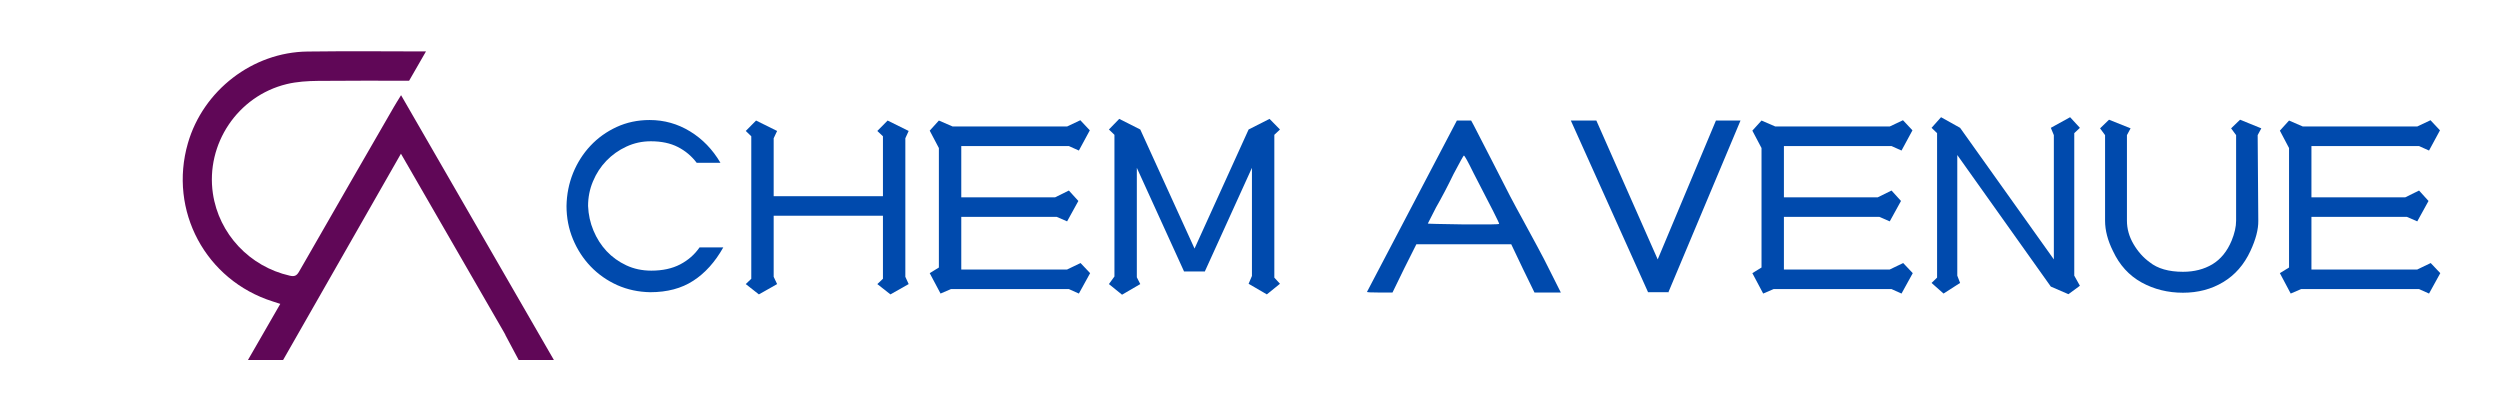
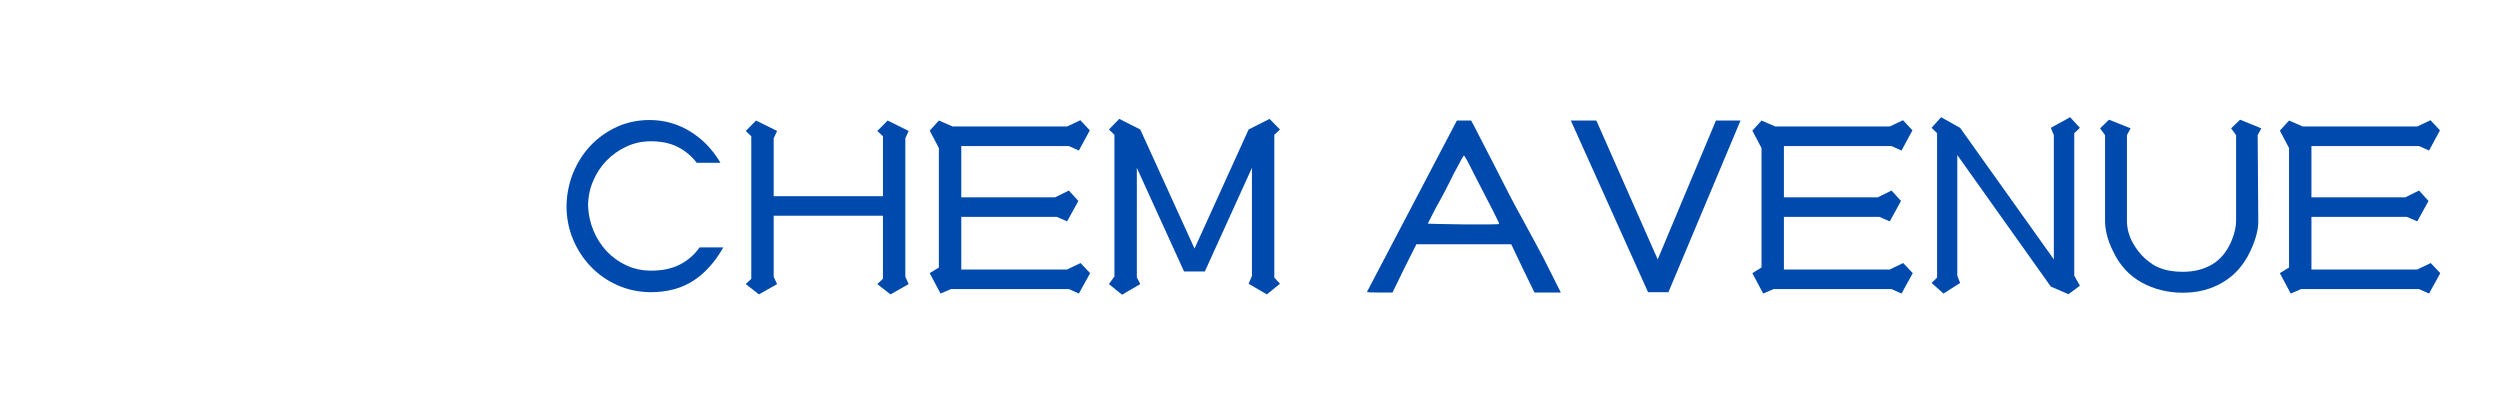
<svg xmlns="http://www.w3.org/2000/svg" width="500" zoomAndPan="magnify" viewBox="0 0 375 60" height="80" preserveAspectRatio="xMidYMid meet" version="1.0">
  <defs>
    <g />
    <clipPath id="e7febd9e7c">
      <path d="M 27 7.66 L 83.004 7.66 L 83.004 54 L 27 54 Z M 27 7.66 " clip-rule="nonzero" />
    </clipPath>
  </defs>
  <g clip-path="url(#e7febd9e7c)">
-     <path fill="#600757" d="M 83.082 53.996 L 77.801 53.996 L 75.793 50.227 L 75.812 50.227 C 75.738 50.086 75.656 49.953 75.582 49.812 C 70.445 40.914 65.336 32.059 60.141 23.055 L 42.469 53.996 L 37.195 53.996 C 38.82 51.16 40.406 48.41 42.043 45.582 C 41.582 45.434 41.242 45.32 40.906 45.215 C 30.844 42.027 25.254 31.602 28.188 21.469 C 30.48 13.562 37.883 7.828 46.125 7.73 C 52.047 7.656 57.965 7.699 63.895 7.715 L 61.367 12.109 C 56.824 12.109 52.27 12.086 47.719 12.133 C 46.141 12.148 44.523 12.246 42.996 12.617 C 35.648 14.402 30.844 21.598 31.934 29.027 C 32.832 35.09 37.441 39.988 43.465 41.352 C 44.145 41.508 44.488 41.383 44.844 40.77 C 45.203 40.133 45.566 39.504 45.938 38.871 C 50.297 31.254 54.684 23.668 59.066 16.07 C 59.199 15.848 59.328 15.625 59.469 15.395 C 59.684 15.043 59.91 14.68 60.16 14.277 C 67.84 27.59 75.434 40.75 83.082 53.996 Z M 83.082 53.996 " fill-opacity="1" fill-rule="nonzero" />
-   </g>
+     </g>
  <g fill="#004aad" fill-opacity="1">
    <g transform="translate(83.086, 45.3)">
      <g>
        <path d="M 25.406 -8.188 C 24.176 -6 22.676 -4.332 20.906 -3.188 C 19.145 -2.039 16.992 -1.469 14.453 -1.469 C 12.68 -1.5 11.031 -1.852 9.5 -2.531 C 7.977 -3.219 6.648 -4.148 5.516 -5.328 C 4.391 -6.504 3.504 -7.867 2.859 -9.422 C 2.211 -10.984 1.891 -12.645 1.891 -14.406 C 1.922 -16.145 2.25 -17.789 2.875 -19.344 C 3.508 -20.895 4.379 -22.258 5.484 -23.438 C 6.586 -24.613 7.895 -25.551 9.406 -26.25 C 10.914 -26.945 12.566 -27.297 14.359 -27.297 C 16.547 -27.297 18.566 -26.727 20.422 -25.594 C 22.285 -24.457 23.805 -22.883 24.984 -20.875 L 21.422 -20.875 C 20.66 -21.883 19.719 -22.676 18.594 -23.25 C 17.477 -23.82 16.125 -24.109 14.531 -24.109 C 13.238 -24.109 12.02 -23.844 10.875 -23.312 C 9.727 -22.781 8.727 -22.07 7.875 -21.188 C 7.02 -20.301 6.348 -19.27 5.859 -18.094 C 5.367 -16.926 5.125 -15.695 5.125 -14.406 C 5.176 -13.113 5.445 -11.879 5.938 -10.703 C 6.426 -9.535 7.082 -8.508 7.906 -7.625 C 8.738 -6.738 9.723 -6.031 10.859 -5.5 C 11.992 -4.969 13.242 -4.703 14.609 -4.703 C 16.297 -4.703 17.738 -5.016 18.938 -5.641 C 20.145 -6.273 21.113 -7.125 21.844 -8.188 Z M 25.406 -8.188 " />
      </g>
    </g>
  </g>
  <g fill="#004aad" fill-opacity="1">
    <g transform="translate(110.176, 45.3)">
      <g>
        <path d="M 6.391 -25.656 L 5.875 -24.562 L 5.875 -15.875 L 22.266 -15.875 L 22.266 -24.859 L 21.422 -25.656 L 22.969 -27.219 L 26.125 -25.656 L 25.625 -24.562 L 25.625 -3.781 L 26.125 -2.688 L 23.391 -1.141 L 21.422 -2.688 L 22.266 -3.484 L 22.266 -12.938 L 5.875 -12.938 L 5.875 -3.781 L 6.391 -2.688 L 3.656 -1.141 L 1.688 -2.688 L 2.516 -3.484 L 2.516 -24.859 L 1.688 -25.656 L 3.234 -27.219 Z M 6.391 -25.656 " />
      </g>
    </g>
  </g>
  <g fill="#004aad" fill-opacity="1">
    <g transform="translate(138.316, 45.3)">
      <g>
        <path d="M 1.141 -4.328 L 2.516 -5.172 L 2.516 -23.094 L 1.141 -25.703 L 2.516 -27.219 L 4.578 -26.328 L 21.75 -26.328 L 23.734 -27.266 L 25.156 -25.75 L 23.516 -22.719 L 22.016 -23.391 L 5.875 -23.391 L 5.875 -15.703 L 19.953 -15.703 L 22.016 -16.719 L 23.438 -15.156 L 21.75 -12.094 L 20.203 -12.766 L 5.875 -12.766 L 5.875 -4.875 L 21.75 -4.875 L 23.766 -5.844 L 25.203 -4.328 L 23.516 -1.266 L 22.016 -1.938 L 4.328 -1.938 L 2.766 -1.266 Z M 1.141 -4.328 " />
      </g>
    </g>
    <g transform="translate(164.65, 45.3)">
      <g>
        <path d="M 6.391 -25.875 L 14.531 -8.016 L 22.641 -25.875 L 25.781 -27.469 L 27.344 -25.875 L 26.5 -25.078 L 26.5 -3.656 L 27.344 -2.734 L 25.375 -1.141 L 22.641 -2.734 L 23.141 -3.906 L 23.141 -20.125 L 16.094 -4.625 L 16.094 -4.578 L 12.938 -4.578 L 12.938 -4.625 L 5.875 -20.125 L 5.875 -3.703 L 6.391 -2.688 L 3.656 -1.094 L 1.688 -2.688 L 2.516 -3.828 L 2.516 -25.078 L 1.688 -25.875 L 3.234 -27.469 Z M 6.391 -25.875 " />
      </g>
    </g>
    <g transform="translate(193.672, 45.3)">
      <g />
    </g>
    <g transform="translate(204.172, 45.3)">
      <g>
        <path d="M 16.891 -19.281 C 16.016 -21.07 15.52 -21.969 15.406 -21.969 C 15.352 -21.969 14.836 -21.039 13.859 -19.188 C 12.992 -17.395 12.113 -15.719 11.219 -14.156 C 10.406 -12.582 10 -11.785 10 -11.766 C 10 -11.734 11.758 -11.691 15.281 -11.641 C 18.812 -11.609 20.617 -11.633 20.703 -11.719 C 20.766 -11.77 19.492 -14.289 16.891 -19.281 Z M 14.359 -27.219 L 16.5 -27.219 L 16.891 -26.5 C 17.805 -24.738 18.719 -22.969 19.625 -21.188 C 20.539 -19.406 21.445 -17.633 22.344 -15.875 C 22.738 -15.145 23.07 -14.52 23.344 -14 C 23.625 -13.488 23.863 -13.051 24.062 -12.688 C 24.875 -11.176 25.645 -9.754 26.375 -8.422 C 27.102 -7.086 27.773 -5.789 28.391 -4.531 L 29.953 -1.422 L 26 -1.422 L 24.234 -5.047 L 22.516 -8.656 L 8.281 -8.656 L 6.469 -5.047 L 4.703 -1.422 L 2.641 -1.422 C 1.461 -1.422 0.875 -1.453 0.875 -1.516 Z M 14.359 -27.219 " />
      </g>
    </g>
  </g>
  <g fill="#004aad" fill-opacity="1">
    <g transform="translate(235, 45.3)">
      <g>
        <path d="M 26.078 -27.219 L 15.281 -1.516 L 15.328 -1.469 L 12.188 -1.469 L 12.188 -1.516 L 0.625 -27.219 L 4.453 -27.219 L 13.656 -6.391 L 22.391 -27.219 Z M 26.078 -27.219 " />
      </g>
    </g>
  </g>
  <g fill="#004aad" fill-opacity="1">
    <g transform="translate(261.712, 45.3)">
      <g>
        <path d="M 1.141 -4.328 L 2.516 -5.172 L 2.516 -23.094 L 1.141 -25.703 L 2.516 -27.219 L 4.578 -26.328 L 21.75 -26.328 L 23.734 -27.266 L 25.156 -25.75 L 23.516 -22.719 L 22.016 -23.391 L 5.875 -23.391 L 5.875 -15.703 L 19.953 -15.703 L 22.016 -16.719 L 23.438 -15.156 L 21.75 -12.094 L 20.203 -12.766 L 5.875 -12.766 L 5.875 -4.875 L 21.75 -4.875 L 23.766 -5.844 L 25.203 -4.328 L 23.516 -1.266 L 22.016 -1.938 L 4.328 -1.938 L 2.766 -1.266 Z M 1.141 -4.328 " />
      </g>
    </g>
    <g transform="translate(288.046, 45.3)">
      <g>
        <path d="M 5.969 -26.125 L 20.031 -6.391 L 20.031 -25.031 L 19.578 -26.125 L 22.469 -27.719 L 23.938 -26.125 L 23.094 -25.328 L 23.094 -3.953 L 23.938 -2.438 L 22.219 -1.172 L 19.578 -2.312 L 5.547 -22.047 L 5.547 -3.953 L 5.969 -2.859 L 3.484 -1.266 L 1.688 -2.859 L 2.516 -3.656 L 2.516 -25.328 L 1.688 -26.125 L 3.109 -27.719 Z M 5.969 -26.125 " />
      </g>
    </g>
    <g transform="translate(313.666, 45.3)">
      <g>
        <path d="M 25.078 -12.188 C 25.098 -10.895 24.703 -9.379 23.891 -7.641 C 22.941 -5.598 21.582 -4.047 19.812 -2.984 C 18.051 -1.922 16.039 -1.391 13.781 -1.391 C 11.508 -1.391 9.438 -1.906 7.562 -2.938 C 5.688 -3.977 4.258 -5.547 3.281 -7.641 C 2.488 -9.234 2.094 -10.75 2.094 -12.188 L 2.094 -25.031 L 1.344 -26.047 L 2.688 -27.344 L 5.922 -26.047 L 5.375 -25.031 L 5.375 -12.188 C 5.375 -10.977 5.703 -9.812 6.359 -8.688 C 7.016 -7.57 7.82 -6.664 8.781 -5.969 C 9.977 -5.008 11.645 -4.531 13.781 -4.531 C 15.457 -4.531 16.926 -4.906 18.188 -5.656 C 19.445 -6.414 20.41 -7.598 21.078 -9.203 C 21.523 -10.297 21.75 -11.289 21.75 -12.188 L 21.75 -25.031 L 21 -26.047 L 22.344 -27.344 L 25.531 -26.047 L 24.984 -25.031 Z M 25.078 -12.188 " />
      </g>
    </g>
  </g>
  <g fill="#004aad" fill-opacity="1">
    <g transform="translate(340.84, 45.3)">
      <g>
        <path d="M 1.141 -4.328 L 2.516 -5.172 L 2.516 -23.094 L 1.141 -25.703 L 2.516 -27.219 L 4.578 -26.328 L 21.75 -26.328 L 23.734 -27.266 L 25.156 -25.75 L 23.516 -22.719 L 22.016 -23.391 L 5.875 -23.391 L 5.875 -15.703 L 19.953 -15.703 L 22.016 -16.719 L 23.438 -15.156 L 21.75 -12.094 L 20.203 -12.766 L 5.875 -12.766 L 5.875 -4.875 L 21.75 -4.875 L 23.766 -5.844 L 25.203 -4.328 L 23.516 -1.266 L 22.016 -1.938 L 4.328 -1.938 L 2.766 -1.266 Z M 1.141 -4.328 " />
      </g>
    </g>
  </g>
</svg>